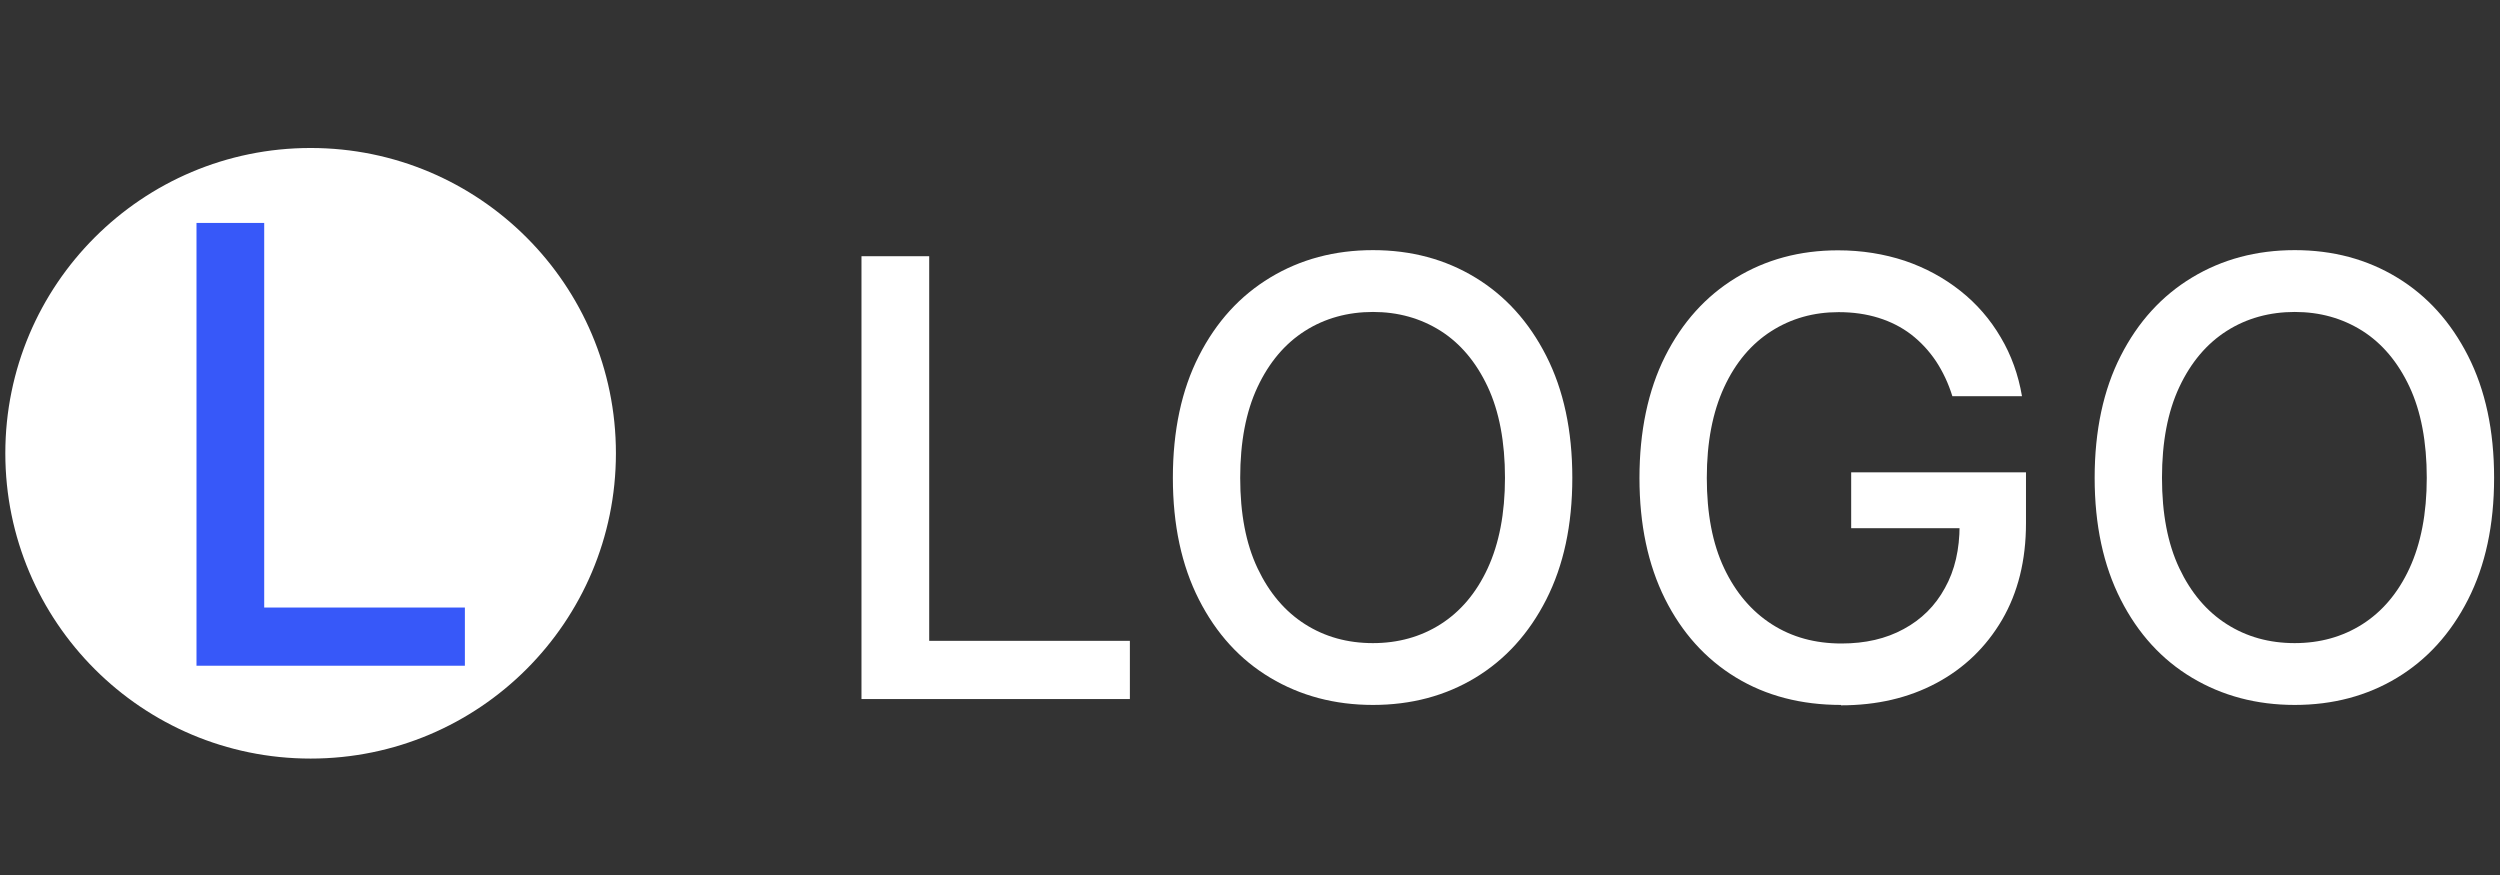
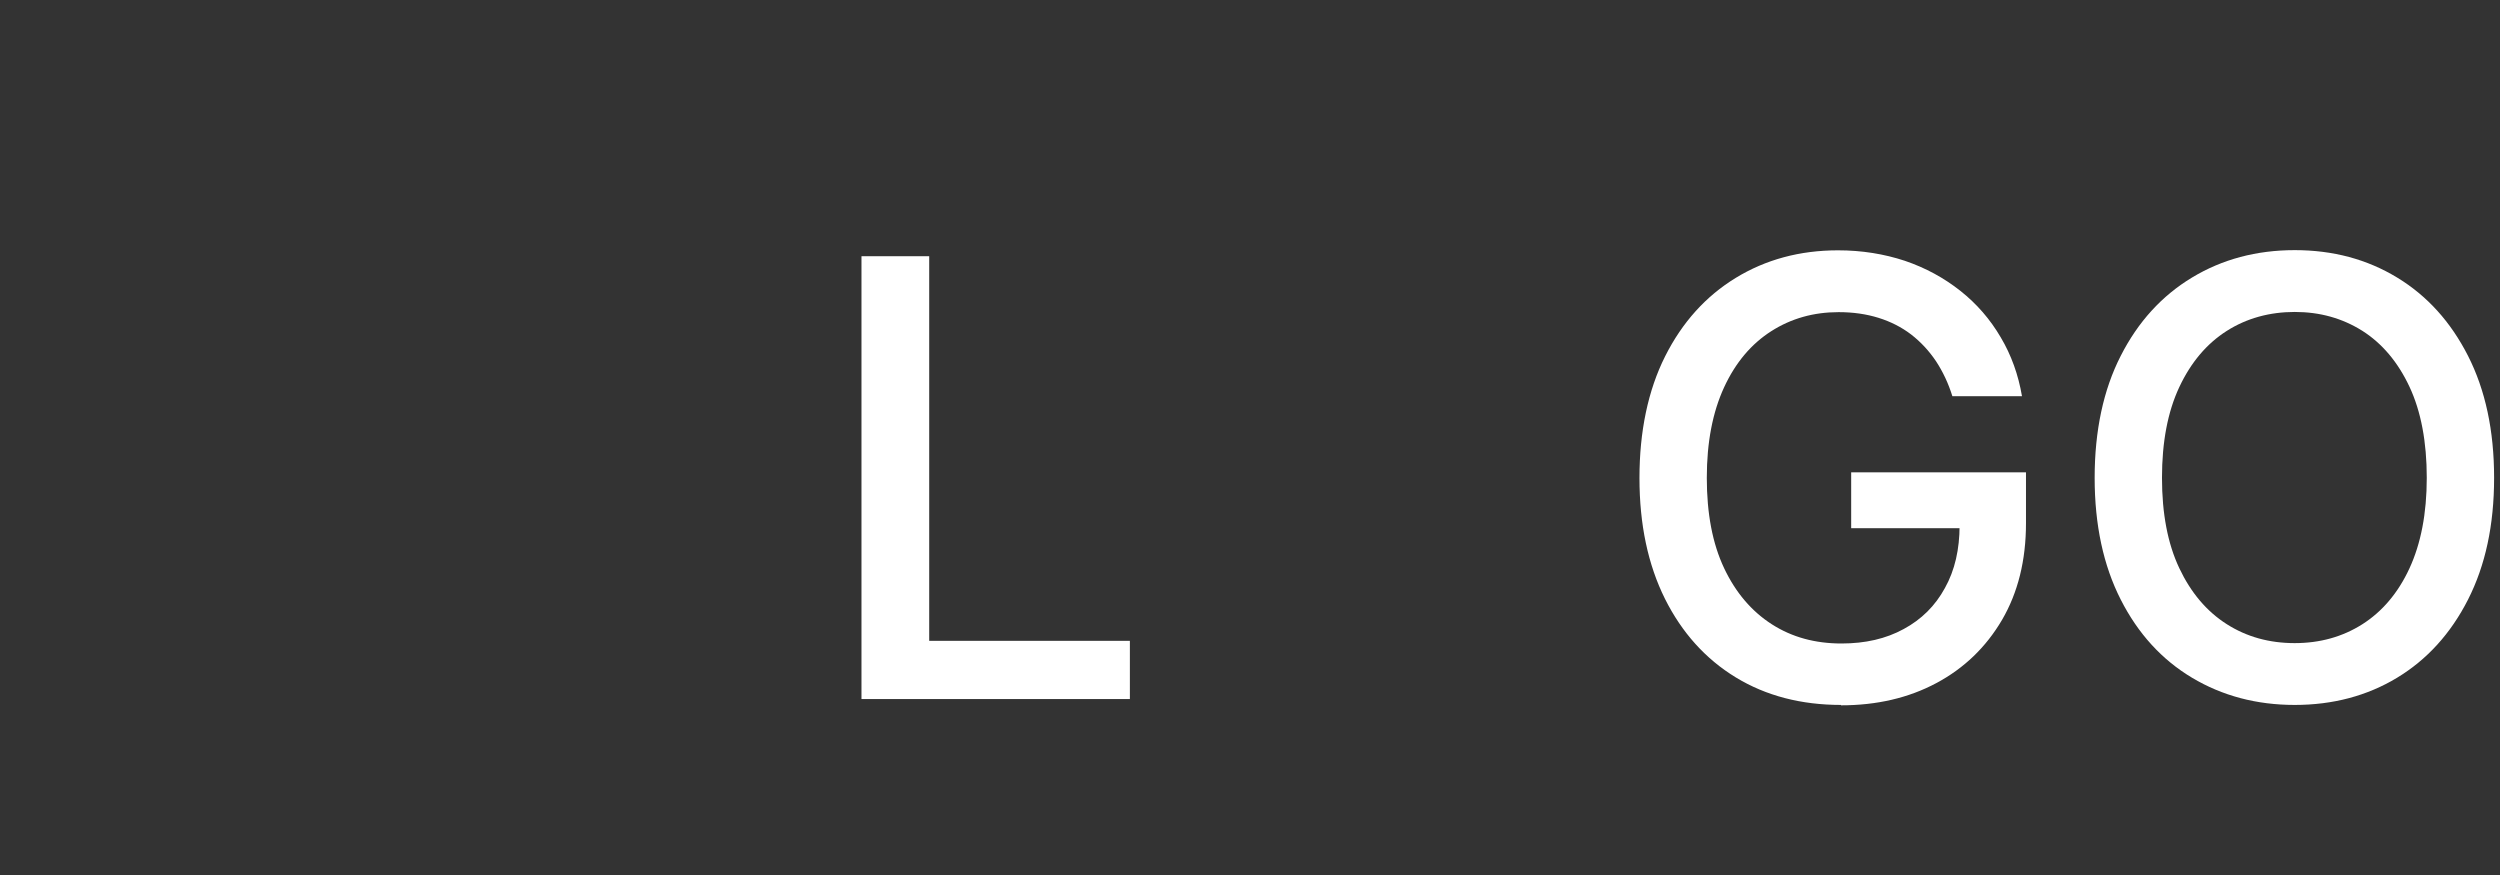
<svg xmlns="http://www.w3.org/2000/svg" id="Layer_2" data-name="Layer 2" viewBox="0 0 131.43 46">
  <rect x="0" y="0" width="131.43" height="46" fill="#333333" stroke="none" />
-   <circle cx="16.33" cy="23.83" r="16.05" style="fill: #fff; stroke-width: 0px;" />
  <g>
    <path d="m45.29,36.75V13.47h3.56v20.22h10.55v3.06h-14.11Z" style="fill: #fff; stroke-width: 0px;" />
-     <path d="m72.18,37.06c-2.01,0-3.81-.48-5.4-1.43-1.59-.95-2.84-2.32-3.75-4.11-.91-1.79-1.37-3.92-1.37-6.4s.46-4.63,1.37-6.41c.91-1.79,2.16-3.16,3.75-4.12,1.59-.96,3.39-1.44,5.4-1.44s3.8.48,5.38,1.44c1.58.96,2.82,2.33,3.73,4.12.91,1.79,1.37,3.92,1.37,6.41s-.46,4.61-1.37,6.4c-.91,1.79-2.16,3.16-3.73,4.11s-3.37,1.43-5.38,1.43Zm0-3.25c1.32,0,2.51-.33,3.55-.99s1.88-1.64,2.48-2.94.91-2.88.91-4.76-.3-3.49-.91-4.79-1.44-2.28-2.48-2.94c-1.05-.66-2.23-.99-3.55-.99s-2.53.33-3.58,1c-1.05.67-1.88,1.65-2.49,2.95s-.91,2.89-.91,4.77.3,3.46.91,4.75c.61,1.29,1.44,2.27,2.49,2.94,1.05.67,2.24,1,3.58,1Z" style="fill: #fff; stroke-width: 0px;" />
    <path d="m96.79,37.06c-2.1,0-3.95-.48-5.54-1.45-1.59-.97-2.83-2.35-3.72-4.13-.89-1.79-1.34-3.9-1.34-6.35s.45-4.61,1.35-6.4c.9-1.79,2.14-3.16,3.71-4.12,1.57-.96,3.36-1.45,5.38-1.45,1.25,0,2.42.19,3.51.55,1.09.37,2.06.9,2.92,1.58.86.68,1.57,1.5,2.12,2.44.56.94.93,1.98,1.12,3.1h-3.66c-.21-.68-.5-1.29-.86-1.84-.37-.55-.8-1.01-1.3-1.4-.51-.39-1.08-.68-1.72-.88s-1.34-.3-2.1-.3c-1.31,0-2.49.33-3.54,1-1.05.67-1.88,1.65-2.48,2.95s-.91,2.88-.91,4.76.3,3.46.91,4.75c.61,1.29,1.45,2.27,2.51,2.95s2.28,1.01,3.66,1.01c1.25,0,2.34-.25,3.27-.76.93-.5,1.66-1.22,2.17-2.16.52-.93.77-2.03.77-3.3l.92.16h-6.62v-2.94h9.19v2.67c0,1.96-.42,3.65-1.26,5.09-.84,1.43-1.99,2.54-3.45,3.32-1.46.78-3.13,1.17-5.02,1.17Z" style="fill: #fff; stroke-width: 0px;" />
    <path d="m120.64,37.06c-2.01,0-3.81-.48-5.4-1.43-1.59-.95-2.84-2.32-3.75-4.11-.91-1.79-1.37-3.92-1.37-6.4s.46-4.63,1.37-6.41c.91-1.79,2.16-3.16,3.75-4.12,1.59-.96,3.39-1.44,5.4-1.44s3.8.48,5.38,1.44c1.58.96,2.82,2.33,3.73,4.12.91,1.79,1.37,3.92,1.37,6.41s-.46,4.61-1.37,6.4c-.91,1.79-2.16,3.16-3.73,4.11s-3.37,1.43-5.38,1.43Zm0-3.25c1.32,0,2.51-.33,3.55-.99s1.88-1.64,2.48-2.94.91-2.88.91-4.76-.3-3.49-.91-4.79-1.44-2.28-2.48-2.94c-1.05-.66-2.23-.99-3.55-.99s-2.53.33-3.58,1c-1.05.67-1.88,1.65-2.49,2.95s-.91,2.89-.91,4.77.3,3.46.91,4.75c.61,1.29,1.44,2.27,2.49,2.94,1.05.67,2.24,1,3.58,1Z" style="fill: #fff; stroke-width: 0px;" />
  </g>
-   <path d="m10.33,35V11.72h3.56v20.22h10.55v3.06h-14.11Z" style="fill: #3758f9; stroke-width: 0px;" />
</svg>